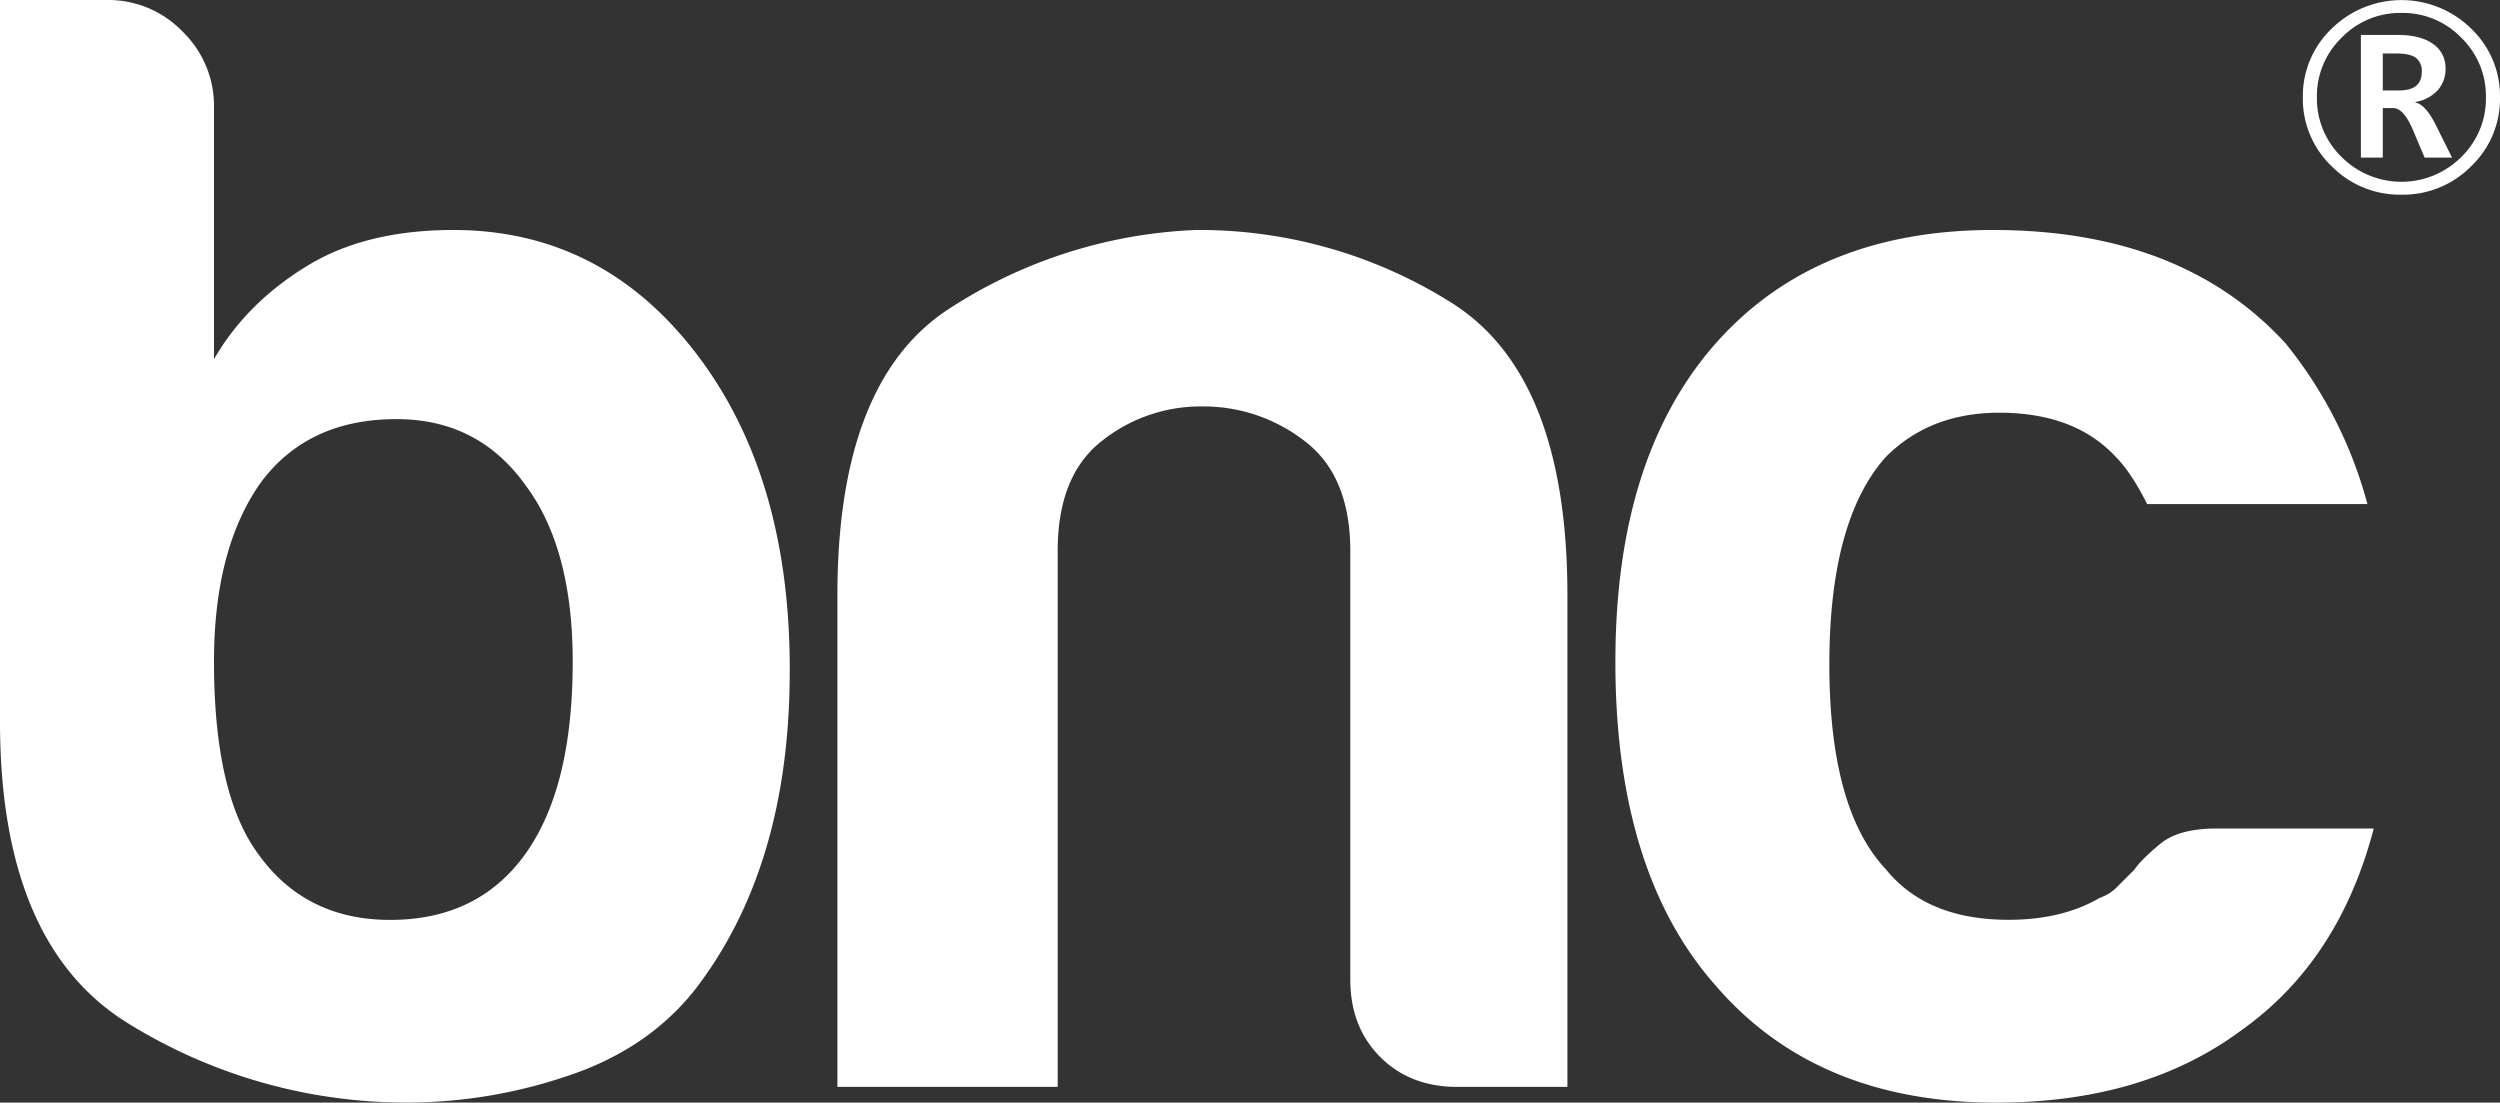
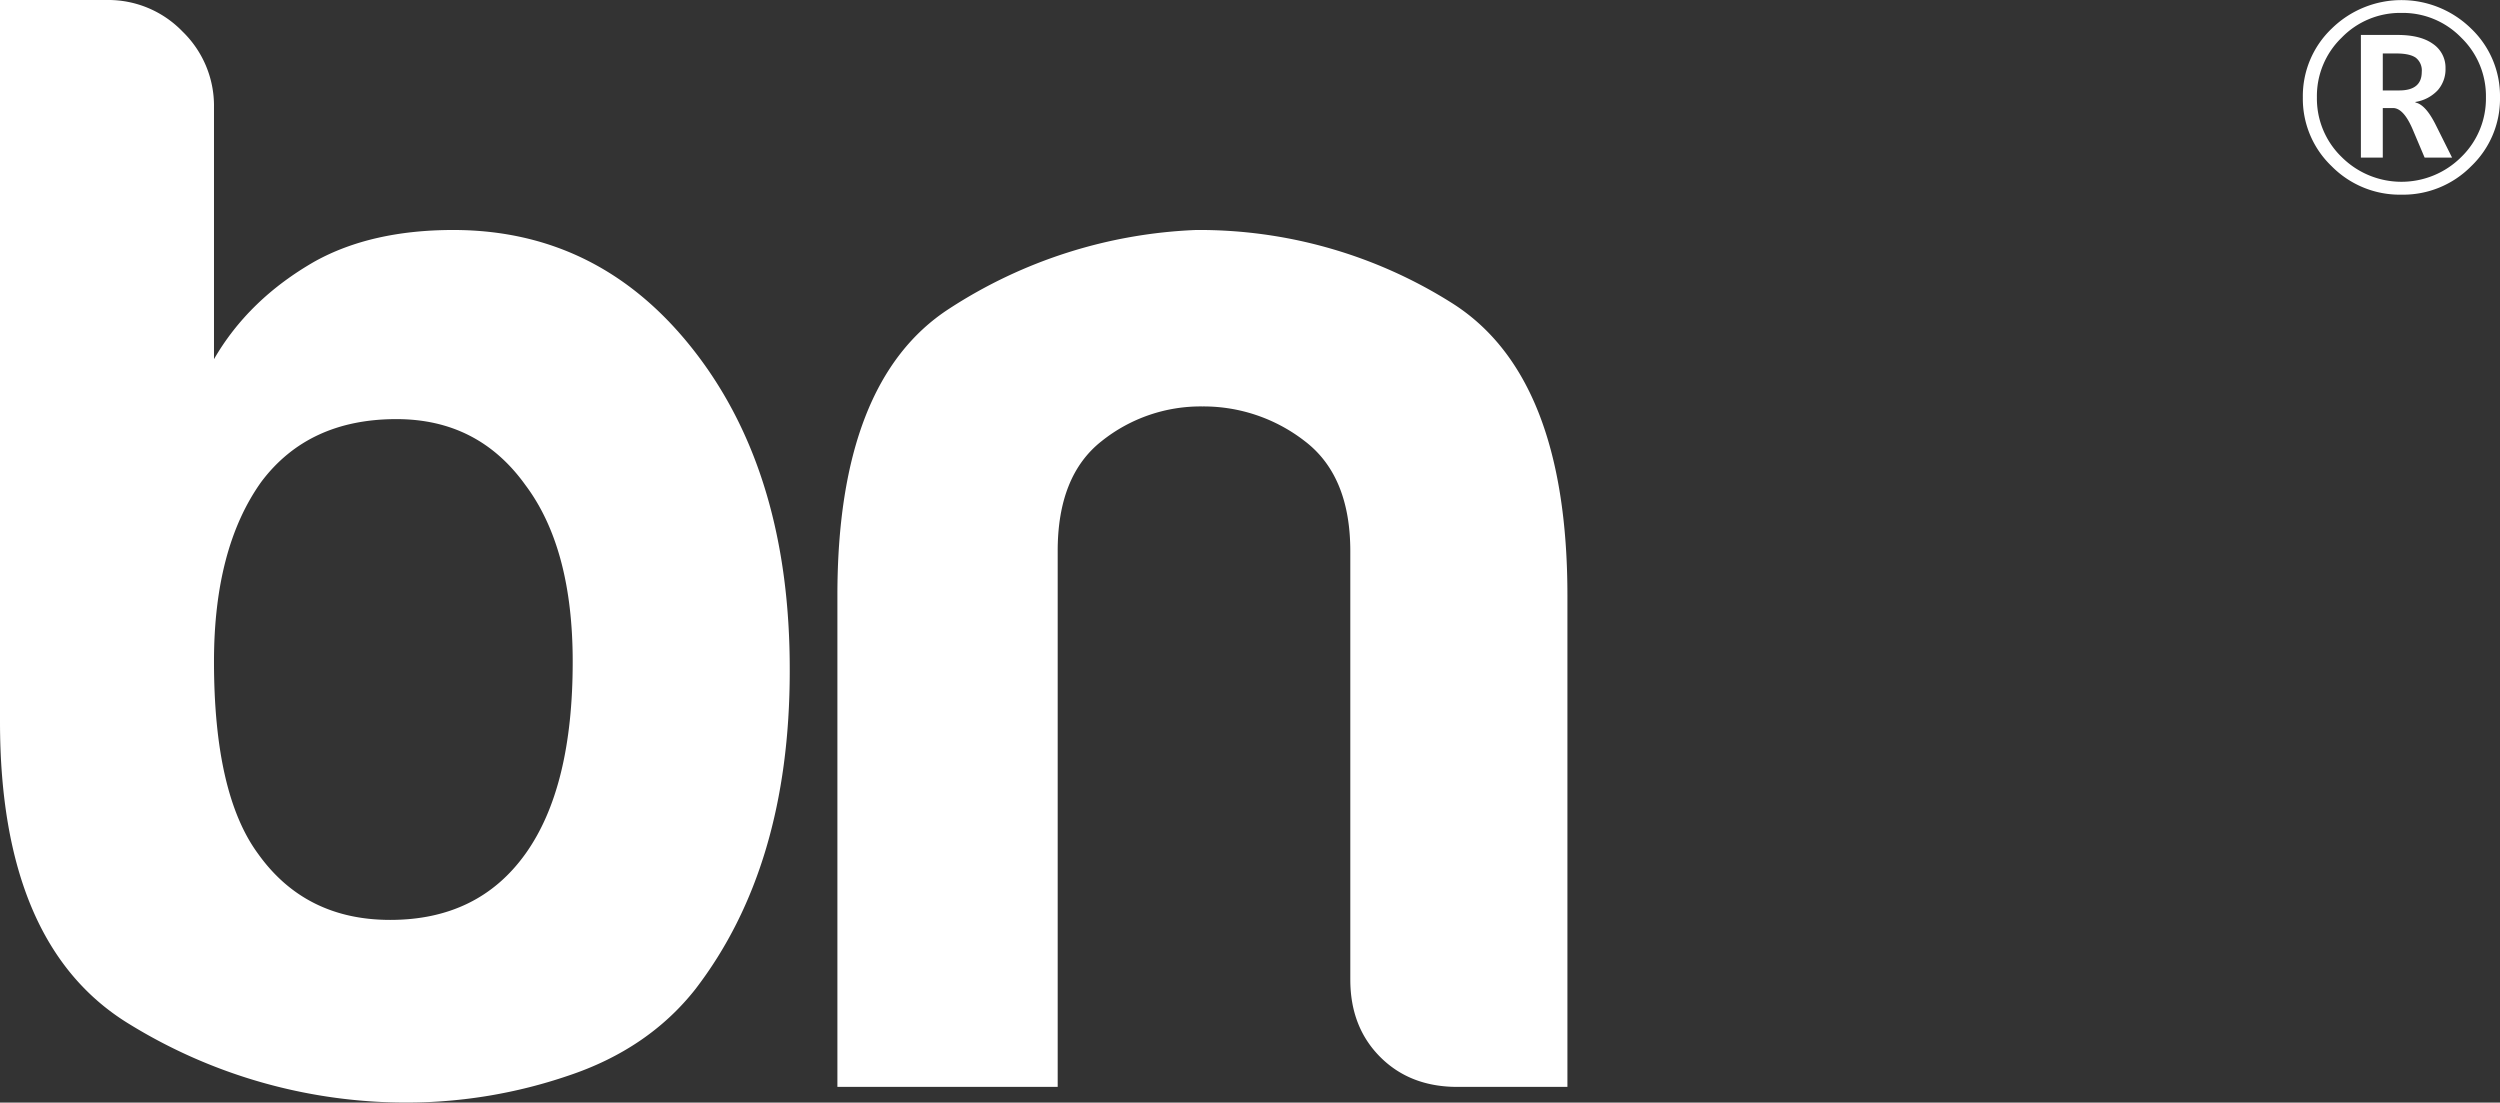
<svg xmlns="http://www.w3.org/2000/svg" viewBox="0 0 721.76 318.33">
  <rect x="0" y="0" width="721.76" height="318.33" fill="#333333" stroke="none" />
  <defs>
    <style>.cls-1{fill:#fff;}</style>
  </defs>
  <g id="Layer_2" data-name="Layer 2">
    <g id="Layer_1-2" data-name="Layer 1">
      <path class="cls-1" d="M61.78,30.92v72.77q10-17.28,29.07-28.2,16.35-9.08,40-9.09,42.7,0,70,35.47T228,193.73q0,56.4-27.25,91.86-13.64,17.3-36.8,25a144.64,144.64,0,0,1-45.87,7.72A152.34,152.34,0,0,1,37.24,295.6Q0,272.88,0,208.28V0H30.88A29.76,29.76,0,0,1,52.69,9.1,29.82,29.82,0,0,1,61.78,30.92ZM165.34,191q0-32.75-13.63-50.93Q138.07,121,114.46,121,89,121,75.4,139.16,61.78,158.26,61.78,191q0,38.2,12.72,55.48,13.62,19.1,38.15,19.1,25.41,0,39.06-19.1T165.34,191Z" />
      <path class="cls-1" d="M452.52,313.79H420.73q-13.64,0-22.26-8.64t-8.63-22.29V159.16q0-21.81-13.17-31.82a47.64,47.64,0,0,0-29.53-10,45.74,45.74,0,0,0-29.07,10q-12.74,10-12.71,31.82V313.79h-63.6V171.9q0-61.85,32.25-82.76A140.75,140.75,0,0,1,345.32,66.4a136.59,136.59,0,0,1,73.59,20.92q33.6,20.93,33.61,84.58Z" />
-       <path class="cls-1" d="M639.88,239.2h45.43q-10,38.21-38.17,58.21Q619,318.35,576.29,318.33q-51.78,0-80.85-33.65Q466.36,251.94,466.37,191q0-58.2,28.16-90.95Q523.6,66.41,575.38,66.4q54.51,0,84.48,32.74a124.77,124.77,0,0,1,23.63,46.39h-63.6q-4.56-9.09-9.08-13.65Q599,119.16,577.2,119.15q-20,0-32.71,12.73-16.35,18.21-16.35,60T544.49,251q11.81,14.57,35.44,14.55,15.42,0,26.34-6.37a12.51,12.51,0,0,0,5-3.18l5-5c1.21-1.82,3.63-4.23,7.27-7.28S632.61,239.2,639.88,239.2Z" />
      <path class="cls-1" d="M693.32,56.2A27.6,27.6,0,0,1,673.17,48a26.88,26.88,0,0,1-8.33-19.87,26.89,26.89,0,0,1,8.33-19.87,28.73,28.73,0,0,1,40.26,0,26.89,26.89,0,0,1,8.33,19.87A26.88,26.88,0,0,1,713.43,48,27.59,27.59,0,0,1,693.32,56.2Zm0-52.47a23.53,23.53,0,0,0-17.27,7.14A23.43,23.43,0,0,0,668.9,28.1a23.47,23.47,0,0,0,7.15,17.24,24.43,24.43,0,0,0,34.52,0A23.53,23.53,0,0,0,717.7,28.1a23.49,23.49,0,0,0-7.13-17.23A23.49,23.49,0,0,0,693.32,3.73Zm14.6,41.77H700l-3.46-8.17c-1.75-4.09-3.65-6.14-5.68-6.14h-2.94V45.5h-6.32V10.09h10.61q6.63,0,10.22,2.6a8.25,8.25,0,0,1,3.6,7A9.19,9.19,0,0,1,703.83,26a11.15,11.15,0,0,1-6.49,3.43v.16c2,.42,3.95,2.6,5.91,6.55Zm-20-30.06V26.11h4.75c4.33,0,6.5-1.79,6.5-5.35a4.65,4.65,0,0,0-1.74-4.11c-1.17-.8-3-1.21-5.55-1.21Z" />
    </g>
  </g>
</svg>